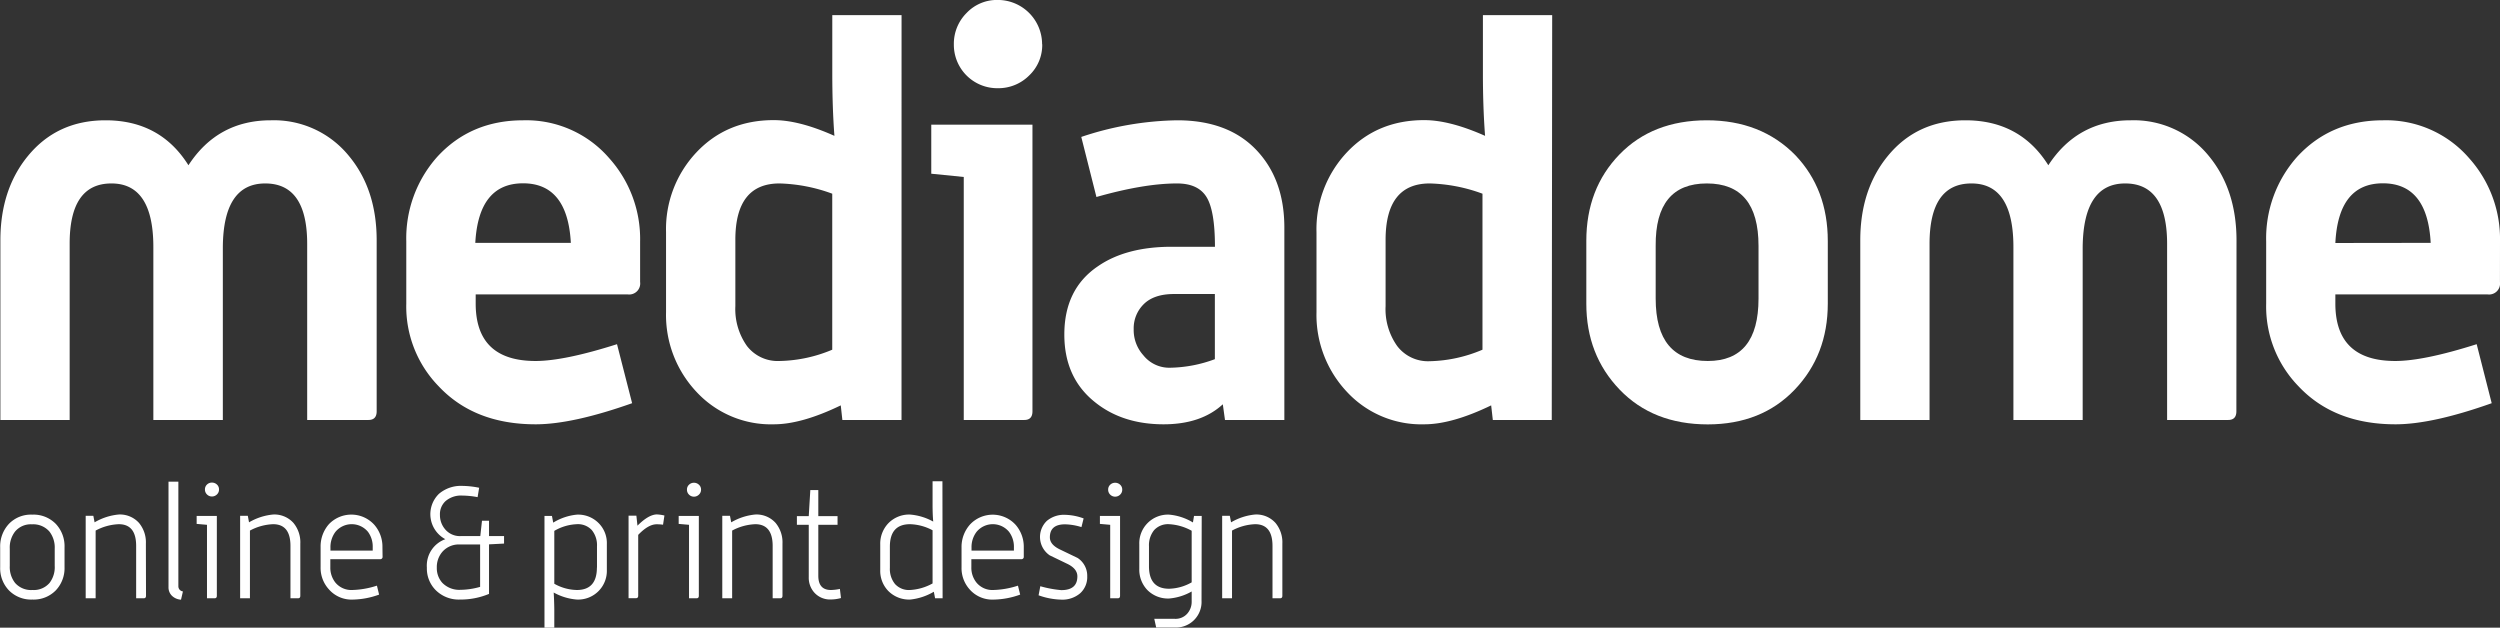
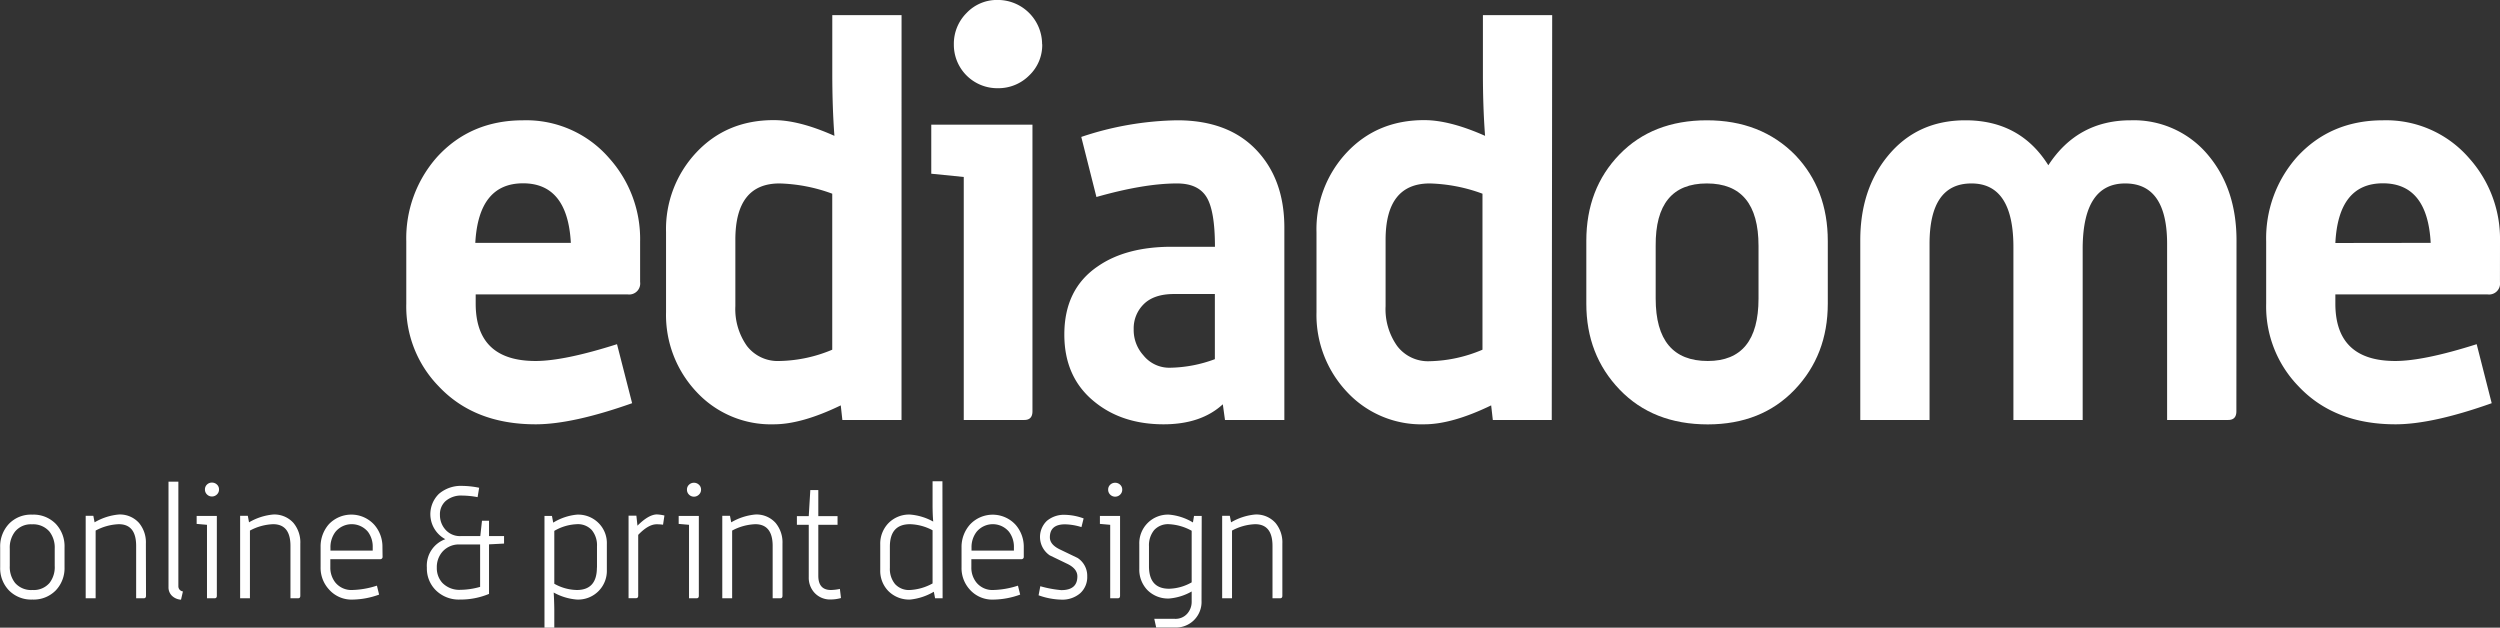
<svg xmlns="http://www.w3.org/2000/svg" id="Laag_1" data-name="Laag 1" viewBox="0 0 575.64 144.53">
  <rect x="0" y="0" width="575.64" height="144.53" fill="#333333" stroke="none" />
  <defs>
    <style>.cls-1{fill:#fff;}</style>
  </defs>
-   <path class="cls-1" d="M98,120c0,1.33-.63,2-1.89,2H82V81.47q0-13.93-9.66-13.93T62.58,82.21V122h-16V82.21q0-14.67-9.65-14.67T27.31,81.47V122H11.36V80.63q0-11.72,6.36-19.44Q24.46,53,35.57,53q12.6,0,19.09,10.35Q61.4,53,73.63,53a22.25,22.25,0,0,1,18,8.23Q98,68.92,98,80.63Z" transform="translate(-11.27 -25.3)" />
  <path class="cls-1" d="M158.66,90.22a2.54,2.54,0,0,1-2.86,2.87h-35v2.1q0,13.23,13.79,13.23,6.58,0,18.75-3.87l3.48,13.59Q143.08,123,134.61,123q-14.09,0-22.31-8.73a26.32,26.32,0,0,1-7.48-19.06V80.88a28.19,28.19,0,0,1,7.1-19.44Q119.64,53,131.74,53a25.25,25.25,0,0,1,19.81,8.73,27.82,27.82,0,0,1,7.11,19.19Zm-15.95-9q-.75-13.71-11-13.71t-11,13.71Z" transform="translate(-11.27 -25.3)" />
  <path class="cls-1" d="M218.85,122H205.23l-.37-3.36q-9,4.35-15.37,4.36a23.36,23.36,0,0,1-17.86-7.48,25.82,25.82,0,0,1-7-18.32V78.76a25.75,25.75,0,0,1,7-18.38q7-7.43,17.82-7.42,5.85,0,13.95,3.62-.49-6.48-.49-14.46V28.79h15.95ZM202.9,105.82V69.9a37.84,37.84,0,0,0-12.15-2.36q-10.17,0-10.16,13V95.78a14.69,14.69,0,0,0,2.66,9.17,8.93,8.93,0,0,0,7.5,3.47A32.64,32.64,0,0,0,202.9,105.82Z" transform="translate(-11.27 -25.3)" />
  <path class="cls-1" d="M249,120c0,1.33-.62,2-1.87,2H233.18V66.05l-7.48-.75V54H249Zm2.25-84.5a9.65,9.65,0,0,1-3,7.17A10,10,0,0,1,241,45.61a10,10,0,0,1-10.1-10.1,10,10,0,0,1,2.93-7.22,9.62,9.62,0,0,1,7.17-3,10.21,10.21,0,0,1,10.22,10.21Z" transform="translate(-11.27 -25.3)" />
  <path class="cls-1" d="M307,122H293.33l-.5-3.61q-5,4.6-13.61,4.61-9.63,0-16-5.24-6.89-5.6-6.88-15.45,0-10.47,7.73-15.7,6.48-4.48,16.95-4.49h10q0-8.28-1.93-11.43t-6.8-3.15q-7.59,0-18.56,3.12l-3.49-13.83A72.37,72.37,0,0,1,282.33,53q11.63,0,18.12,6.73T307,77.51ZM291,108v-15h-9.41q-4.57,0-6.93,2.3a7.78,7.78,0,0,0-2.35,5.8,8.67,8.67,0,0,0,2.22,6,7.62,7.62,0,0,0,6.19,2.87A30.72,30.72,0,0,0,291,108Z" transform="translate(-11.27 -25.3)" />
  <path class="cls-1" d="M368.57,122H355l-.38-3.36q-9,4.35-15.36,4.36a23.36,23.36,0,0,1-17.86-7.48,25.83,25.83,0,0,1-7-18.32V78.76a25.8,25.8,0,0,1,7-18.38q7-7.43,17.82-7.42,5.86,0,14,3.62-.5-6.48-.5-14.46V28.79h15.95Zm-15.95-16.18V69.9a37.74,37.74,0,0,0-12.14-2.36q-10.17,0-10.17,13V95.78A14.63,14.63,0,0,0,333,105a8.91,8.91,0,0,0,7.5,3.47A32.59,32.59,0,0,0,352.62,105.82Z" transform="translate(-11.27 -25.3)" />
  <path class="cls-1" d="M432.13,95.21q0,11.83-7.62,19.81t-20,8q-12.61,0-20.3-8t-7.68-19.81V80.75q0-12,7.62-19.87T404.28,53q12.48,0,20.35,8,7.5,7.84,7.5,19.81Zm-15.95-1.16V81.91q0-14.37-11.9-14.37T392.5,81.91V94.05q0,14.37,12,14.37Q416.18,108.42,416.18,94.05Z" transform="translate(-11.27 -25.3)" />
  <path class="cls-1" d="M526.21,120c0,1.33-.62,2-1.88,2H510.26V81.47q0-13.93-9.65-13.93t-9.79,14.67V122H474.87V82.21q0-14.67-9.66-14.67t-9.65,13.93V122H439.61V80.63q0-11.72,6.36-19.44Q452.7,53,463.82,53q12.6,0,19.09,10.35Q489.65,53,501.88,53a22.27,22.27,0,0,1,18,8.23q6.36,7.73,6.36,19.44Z" transform="translate(-11.27 -25.3)" />
  <path class="cls-1" d="M586.9,90.22a2.53,2.53,0,0,1-2.85,2.87H549v2.1q0,13.23,13.79,13.23,6.57,0,18.75-3.87L585,118.14Q571.32,123,562.85,123q-14.08,0-22.31-8.73a26.35,26.35,0,0,1-7.47-19.06V80.88a28.19,28.19,0,0,1,7.1-19.44Q547.9,53,560,53a25.27,25.27,0,0,1,19.81,8.73,27.82,27.82,0,0,1,7.1,19.19Zm-15.95-9q-.74-13.71-11-13.71T549,81.25Z" transform="translate(-11.27 -25.3)" />
  <path class="cls-1" d="M26.13,155.9a7.43,7.43,0,0,1-2,5.32,7.1,7.1,0,0,1-5.4,2.13,7.15,7.15,0,0,1-5.42-2.13,7.36,7.36,0,0,1-2-5.32v-4.58a7.56,7.56,0,0,1,2-5.38,7,7,0,0,1,5.37-2.14,7.15,7.15,0,0,1,5.45,2.14,7.49,7.49,0,0,1,2,5.38Zm-2.26-.29v-4a6,6,0,0,0-1.23-3.93,4.93,4.93,0,0,0-4-1.65,4.7,4.7,0,0,0-3.89,1.65,6,6,0,0,0-1.23,3.93v4a5.92,5.92,0,0,0,1.23,3.92,4.89,4.89,0,0,0,4,1.62,4.78,4.78,0,0,0,3.92-1.62A5.92,5.92,0,0,0,23.87,155.61Z" transform="translate(-11.27 -25.3)" />
  <path class="cls-1" d="M44.89,162.48c0,.39-.18.58-.54.58H42.62V151q0-5-4-5a12.15,12.15,0,0,0-5.33,1.47v15.59H31v-19h1.76l.29,1.51a13.4,13.4,0,0,1,5.55-1.8,5.9,5.9,0,0,1,4.68,1.94,7,7,0,0,1,1.58,4.79Z" transform="translate(-11.27 -25.3)" />
  <path class="cls-1" d="M53.39,161.48l-.44,1.9a3.27,3.27,0,0,1-2.07-.88,2.67,2.67,0,0,1-.81-2v-24.3h2.27v24.08A1.19,1.19,0,0,0,53.39,161.48Z" transform="translate(-11.27 -25.3)" />
  <path class="cls-1" d="M61.2,162.48c0,.39-.18.58-.54.58H58.93V146.14l-2.38-.21v-1.84H61.2ZM61.7,138a1.53,1.53,0,0,1-.48,1.15,1.62,1.62,0,0,1-1.14.47,1.58,1.58,0,0,1-1.15-.47,1.56,1.56,0,0,1-.47-1.15,1.52,1.52,0,0,1,.47-1.13,1.6,1.6,0,0,1,1.15-.45,1.64,1.64,0,0,1,1.14.45A1.49,1.49,0,0,1,61.7,138Z" transform="translate(-11.27 -25.3)" />
  <path class="cls-1" d="M80.42,162.48c0,.39-.18.58-.54.58H78.15V151q0-5-4-5a12.15,12.15,0,0,0-5.33,1.47v15.59H66.56v-19h1.77l.28,1.51a13.44,13.44,0,0,1,5.55-1.8,5.9,5.9,0,0,1,4.68,1.94,7,7,0,0,1,1.58,4.79Z" transform="translate(-11.27 -25.3)" />
  <path class="cls-1" d="M99.36,153.45a.54.54,0,0,1-.61.61H87.33v1.84a5.49,5.49,0,0,0,1.15,3.52,4.77,4.77,0,0,0,3.93,1.73,20,20,0,0,0,5.65-1l.5,2.06a18.52,18.52,0,0,1-6.15,1.15A6.92,6.92,0,0,1,87,161a7.34,7.34,0,0,1-1.91-5.14v-4.58A7.74,7.74,0,0,1,87,146a7.14,7.14,0,0,1,10.45.13,7.65,7.65,0,0,1,1.88,5.18Zm-2.27-1.37v-.76A5.71,5.71,0,0,0,96,147.76a4.86,4.86,0,0,0-7.49,0,5.85,5.85,0,0,0-1.15,3.67v.65Z" transform="translate(-11.27 -25.3)" />
  <path class="cls-1" d="M127.33,150.46l-3.46.18v11.41a17,17,0,0,1-6.69,1.3,7.51,7.51,0,0,1-5.62-2.2,7.05,7.05,0,0,1-2-5.15,6.46,6.46,0,0,1,4.25-6.55v0A6.53,6.53,0,0,1,112.35,139a7.79,7.79,0,0,1,5.4-1.82,20.42,20.42,0,0,1,3.85.43l-.36,2.16a19.77,19.77,0,0,0-3.49-.36,5.46,5.46,0,0,0-3.92,1.3,4.08,4.08,0,0,0-1.26,3.17,5,5,0,0,0,1.15,3.24,4.42,4.42,0,0,0,3.6,1.62h4.54l.39-3.53h1.62v3.53h3.46Zm-5.51,10v-9.79h-4.61a5.06,5.06,0,0,0-4.06,1.66,5.38,5.38,0,0,0-1.3,3.7,5,5,0,0,0,1.26,3.46,5.43,5.43,0,0,0,4.17,1.62A17,17,0,0,0,121.82,160.43Z" transform="translate(-11.27 -25.3)" />
  <path class="cls-1" d="M151,156.51a6.61,6.61,0,0,1-6.91,6.84,13.05,13.05,0,0,1-5.33-1.62c.07,1.06.12,2.35.14,3.89v4.21h-2.26V144.09h1.72l.29,1.55a12.74,12.74,0,0,1,5.44-1.84,6.63,6.63,0,0,1,5.07,2A6.51,6.51,0,0,1,151,150.6Zm-2.27-.54v-4.86a5.5,5.5,0,0,0-1.19-3.75,4.32,4.32,0,0,0-3.45-1.36,11.06,11.06,0,0,0-5.19,1.54v12.17a10.91,10.91,0,0,0,5.19,1.44Q148.7,161.15,148.71,156Z" transform="translate(-11.27 -25.3)" />
  <path class="cls-1" d="M164.26,144l-.32,2.12a9.84,9.84,0,0,0-1.48-.1q-1.91,0-4.24,2.44v14c0,.39-.18.58-.54.58H156v-19h1.8l.25,2.3q2.59-2.59,4.5-2.59A9.3,9.3,0,0,1,164.26,144Z" transform="translate(-11.27 -25.3)" />
  <path class="cls-1" d="M172.18,162.48c0,.39-.18.58-.54.58h-1.72V146.14l-2.38-.21v-1.84h4.64Zm.51-24.44a1.51,1.51,0,0,1-.49,1.15,1.58,1.58,0,0,1-1.13.47,1.56,1.56,0,0,1-1.15-.47,1.52,1.52,0,0,1-.47-1.15,1.48,1.48,0,0,1,.47-1.13,1.58,1.58,0,0,1,1.15-.45,1.6,1.6,0,0,1,1.13.45A1.46,1.46,0,0,1,172.69,138Z" transform="translate(-11.27 -25.3)" />
  <path class="cls-1" d="M191.44,162.48c0,.39-.18.58-.54.58h-1.72V151c0-3.31-1.34-5-4-5a12.19,12.19,0,0,0-5.33,1.47v15.59h-2.27v-19h1.77l.29,1.51a13.4,13.4,0,0,1,5.54-1.8,5.9,5.9,0,0,1,4.68,1.94,7,7,0,0,1,1.58,4.79Z" transform="translate(-11.27 -25.3)" />
  <path class="cls-1" d="M204.91,163a8.51,8.51,0,0,1-2.29.33,4.84,4.84,0,0,1-3.88-1.62,5.11,5.11,0,0,1-1.25-3.5V146.14h-2.73v-2h2.73l.36-6h1.84v6h4.43v2h-4.43v11.73q0,3.28,2.91,3.28a10.36,10.36,0,0,0,2.06-.25Z" transform="translate(-11.27 -25.3)" />
  <path class="cls-1" d="M228.31,163.06h-1.73l-.29-1.51a13.35,13.35,0,0,1-5.43,1.8,6.73,6.73,0,0,1-5.08-2,6.64,6.64,0,0,1-1.83-4.79v-5.9a6.8,6.8,0,0,1,1.87-4.88,6.67,6.67,0,0,1,5-2,13.09,13.09,0,0,1,5.33,1.62c-.1-1.08-.15-2.38-.15-3.89v-5.4h2.27ZM226,159.64V147.4a11.63,11.63,0,0,0-5.18-1.4c-3.1,0-4.65,1.72-4.65,5.18v4.9a5.45,5.45,0,0,0,1.19,3.7,4.31,4.31,0,0,0,3.46,1.37A12,12,0,0,0,226,159.64Z" transform="translate(-11.27 -25.3)" />
  <path class="cls-1" d="M247,153.45a.54.54,0,0,1-.61.61H234.93v1.84a5.44,5.44,0,0,0,1.16,3.52,4.74,4.74,0,0,0,3.92,1.73,19.93,19.93,0,0,0,5.65-1l.51,2.06a18.62,18.62,0,0,1-6.16,1.15,6.92,6.92,0,0,1-5.44-2.31,7.33,7.33,0,0,1-1.9-5.14v-4.58a7.74,7.74,0,0,1,2-5.31,7.15,7.15,0,0,1,10.46.13,7.69,7.69,0,0,1,1.87,5.18Zm-2.27-1.37v-.76a5.71,5.71,0,0,0-1.12-3.56,4.85,4.85,0,0,0-7.48,0,5.79,5.79,0,0,0-1.16,3.67v.65Z" transform="translate(-11.27 -25.3)" />
  <path class="cls-1" d="M261.61,158a5,5,0,0,1-1.63,3.91,6.31,6.31,0,0,1-4.36,1.46,16.46,16.46,0,0,1-5.21-1l.4-2.09a25.2,25.2,0,0,0,4.82.9c2.48,0,3.71-1.05,3.71-3.17,0-1.15-.74-2.1-2.23-2.84l-4.14-2a5.13,5.13,0,0,1-.65-7.94,6.1,6.1,0,0,1,4.18-1.39,13.2,13.2,0,0,1,4.28.83l-.5,2a13.44,13.44,0,0,0-3.78-.64q-3.5,0-3.49,3c0,1.11.74,2,2.22,2.74l4.16,2A4.89,4.89,0,0,1,261.61,158Z" transform="translate(-11.27 -25.3)" />
  <path class="cls-1" d="M269.17,162.48c0,.39-.18.58-.54.58H266.9V146.14l-2.37-.21v-1.84h4.64Zm.5-24.44a1.53,1.53,0,0,1-.48,1.15,1.6,1.6,0,0,1-1.14.47,1.58,1.58,0,0,1-1.15-.47,1.56,1.56,0,0,1-.47-1.15,1.52,1.52,0,0,1,.47-1.13,1.6,1.6,0,0,1,1.15-.45,1.63,1.63,0,0,1,1.14.45A1.49,1.49,0,0,1,269.67,138Z" transform="translate(-11.27 -25.3)" />
  <path class="cls-1" d="M287.93,163.6a5.9,5.9,0,0,1-6.2,6.19h-4.24l-.44-2h4.76a3.58,3.58,0,0,0,2.8-1.16,4.09,4.09,0,0,0,1.05-2.86v-2.28a12.56,12.56,0,0,1-5.19,1.62,6.7,6.7,0,0,1-5-1.94,6.77,6.77,0,0,1-1.87-4.86V150.6a6.59,6.59,0,0,1,6.91-6.8,12.74,12.74,0,0,1,5.44,1.8l.25-1.51h1.77Zm-2.27-4.21V147.51a12,12,0,0,0-5.19-1.51,4.32,4.32,0,0,0-3.45,1.36,5.49,5.49,0,0,0-1.19,3.71v4.61c0,3.46,1.55,5.18,4.64,5.18A11,11,0,0,0,285.66,159.39Z" transform="translate(-11.27 -25.3)" />
  <path class="cls-1" d="M306.54,162.48c0,.39-.18.58-.54.58h-1.73V151q0-5-4-5a12.11,12.11,0,0,0-5.32,1.47v15.59h-2.27v-19h1.76l.29,1.51a13.4,13.4,0,0,1,5.54-1.8,5.91,5.91,0,0,1,4.69,1.94,7,7,0,0,1,1.58,4.79Z" transform="translate(-11.27 -25.3)" />
</svg>